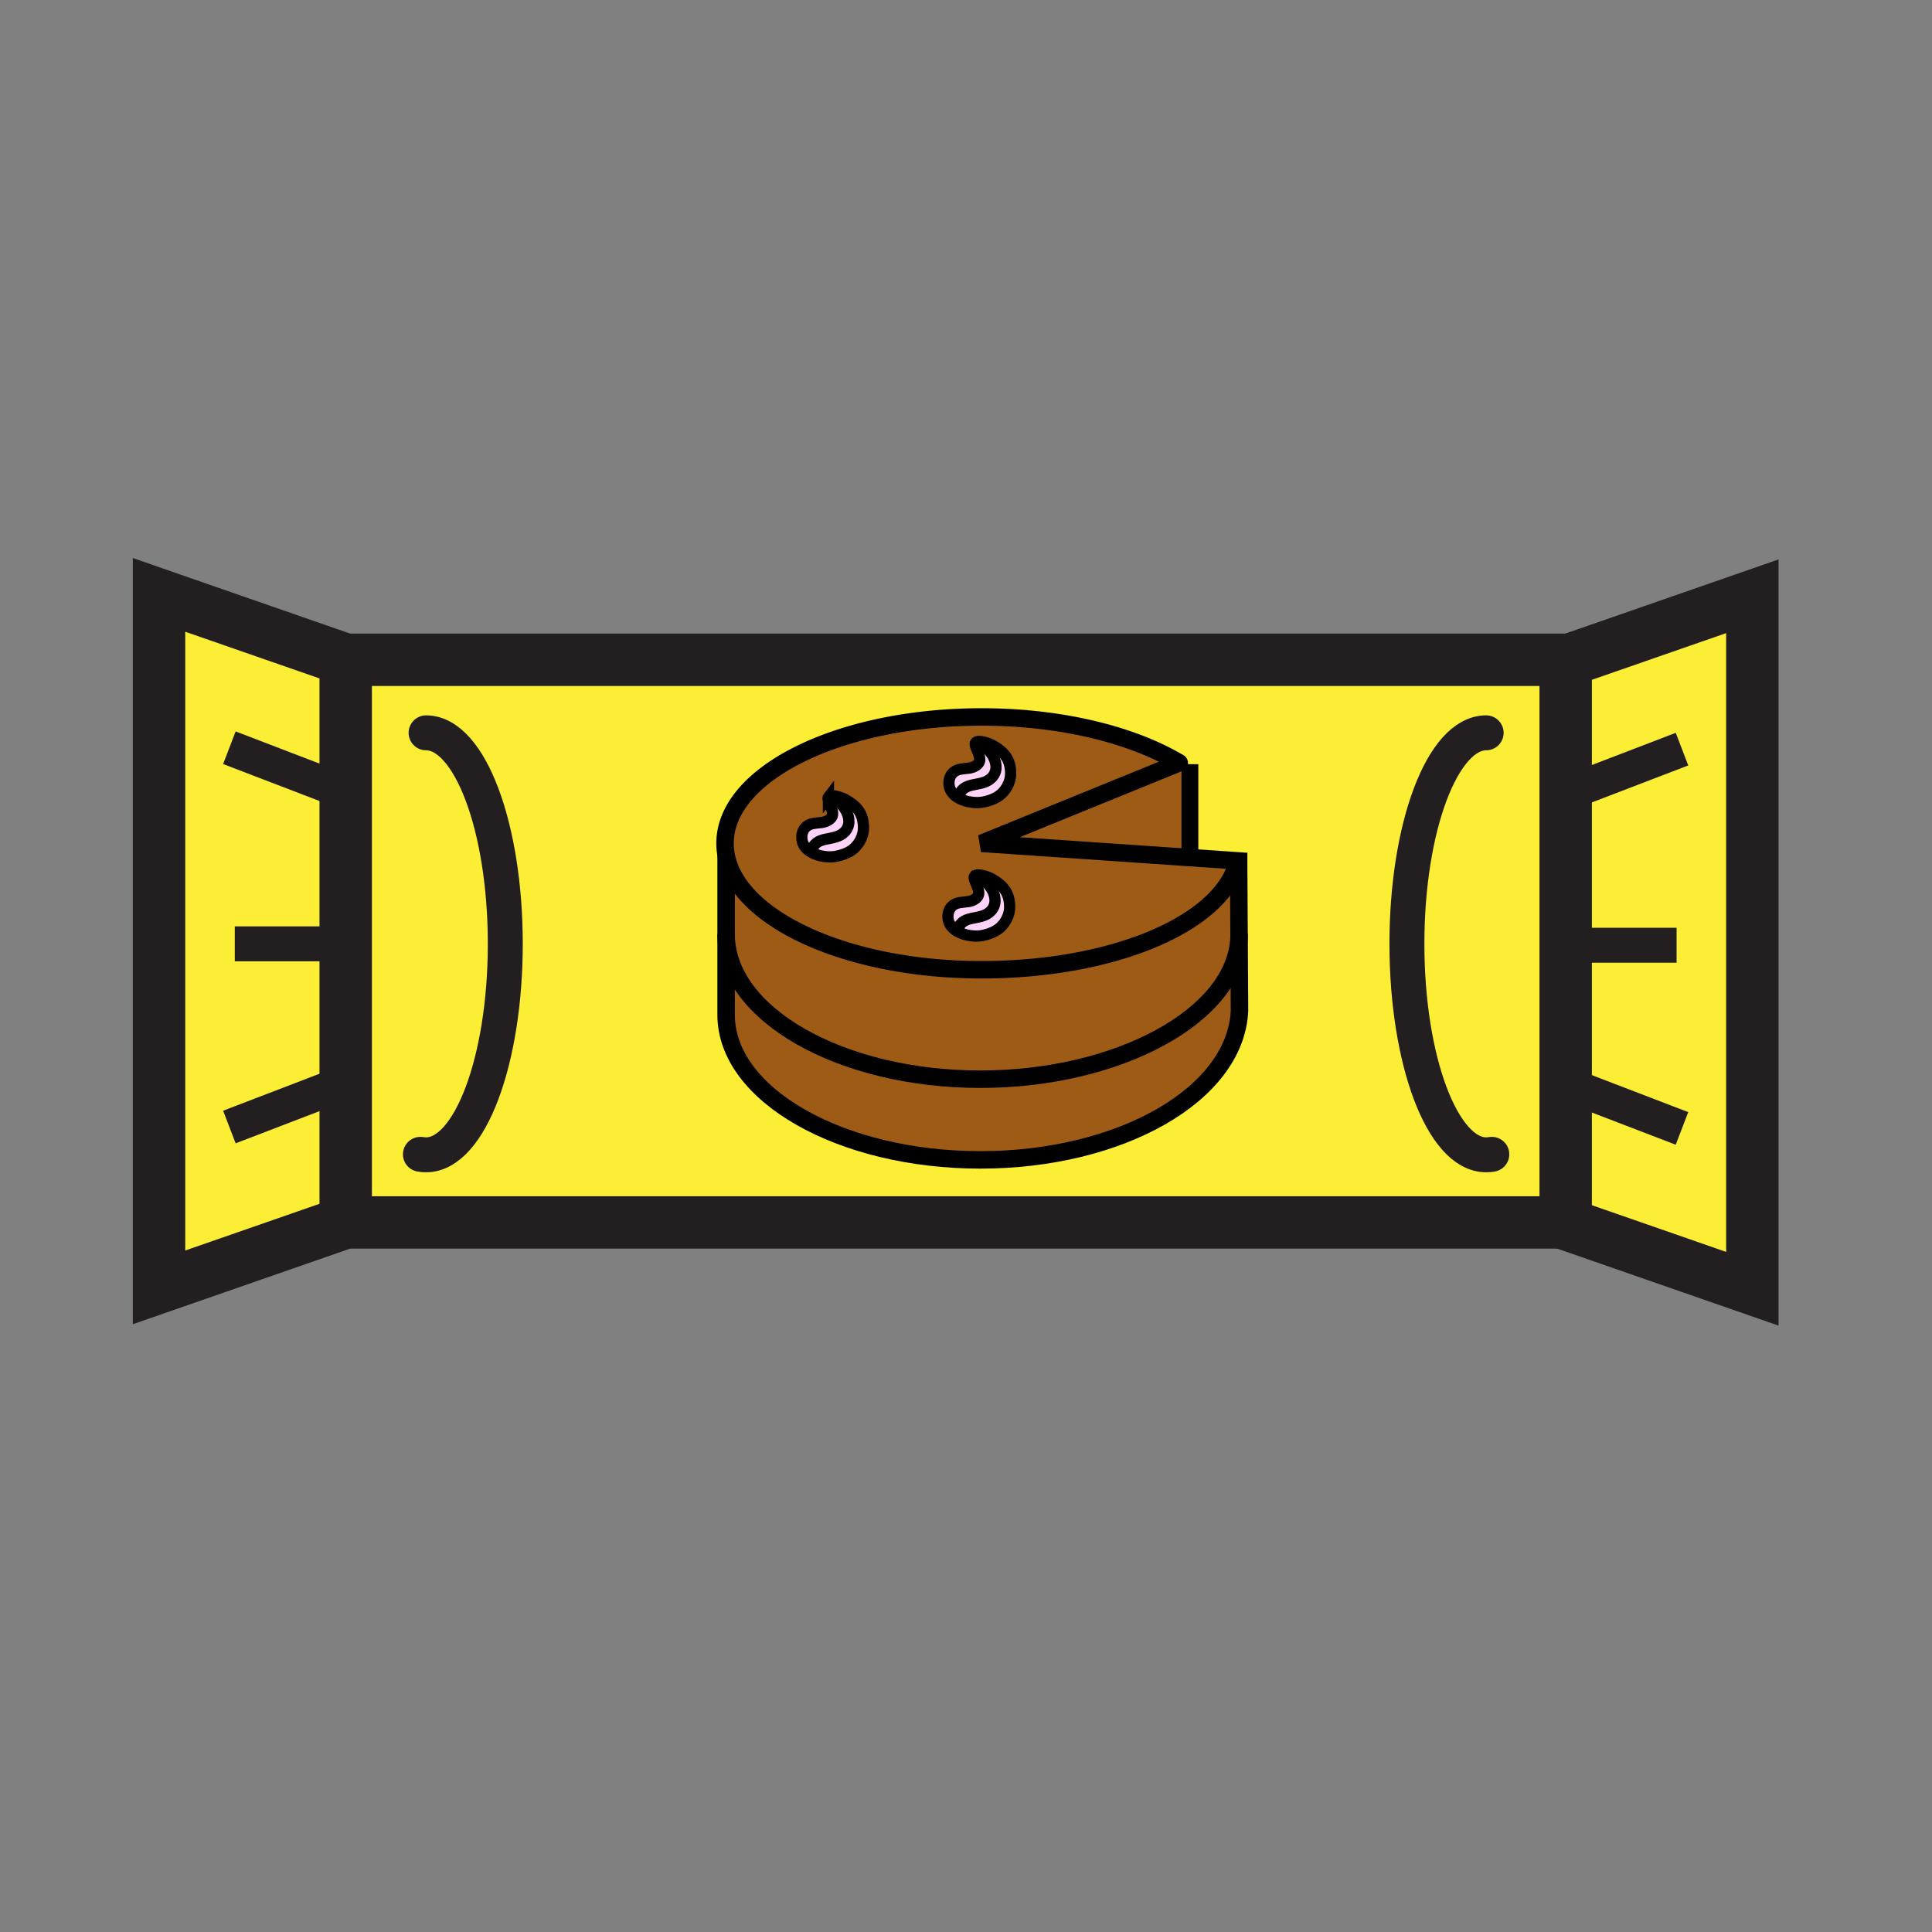
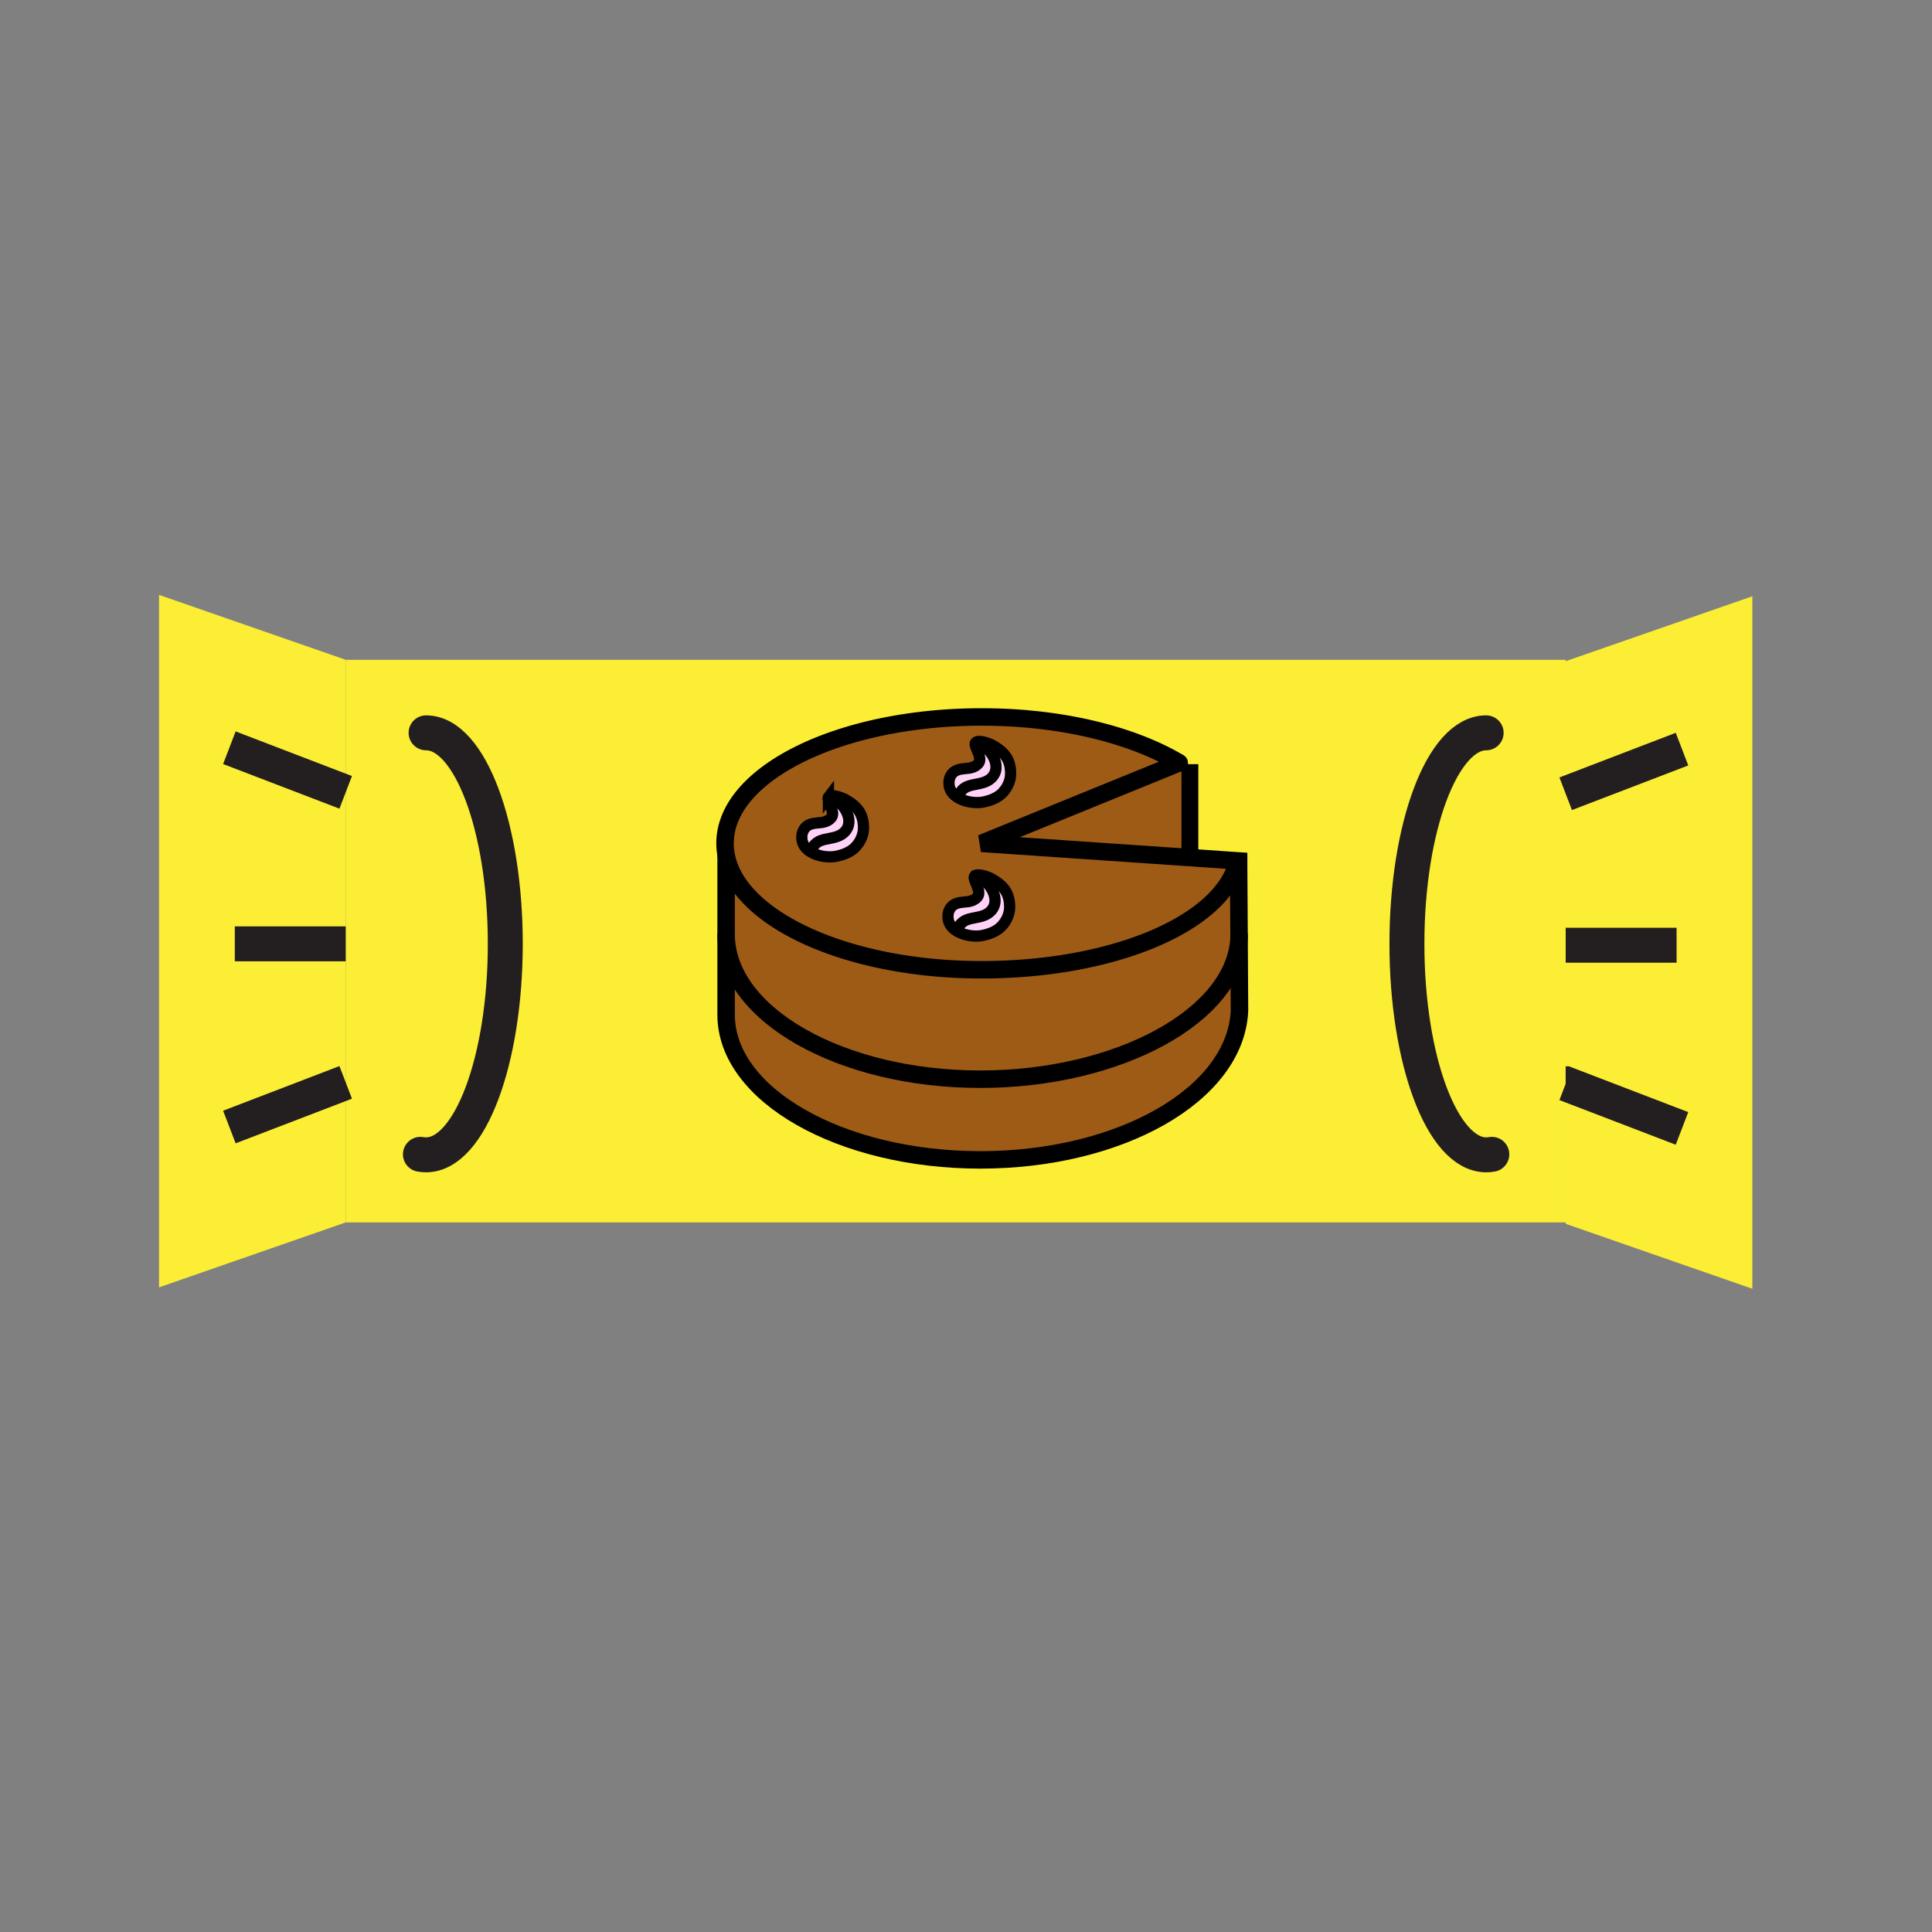
<svg xmlns="http://www.w3.org/2000/svg" width="850.394" height="850.394" viewBox="0 0 850.394 850.394" overflow="visible">
  <rect x="0" y="0" width="850.394" height="850.394" fill="#808080" stroke="none" />
  <path fill="#fbee34" d="M689.157 477.038v-186.01l82.163-28.57v304.806l-82.163-28.581v-.616z" />
  <path d="M432.024 426.851c56.986 0 104.802-19.673 112.479-46.717h.692l.197 32.415c-1.461 34.59-53.438 62.479-113.886 62.479-61.326 0-111.898-28.592-111.898-63.863v-34.842c5.23 28.339 53.573 50.528 112.416 50.528zM523.743 377.476l-91.719-6.261 87.018-35.447c0-.011-.011-.011-.011-.011-.011-.011-.021-.011-.033-.022.362 0 4.098.67 4.734.681h.011V377.476z" fill="#9e5b16" />
  <path d="M518.01 335.164a87.025 87.025 0 0 0-2.01-1.131c.681.362 1.351.746 2.01 1.131z" fill="#fff" />
  <path d="M357.088 375.125c3.328 1.922 7.964 2.449 11.204 1.746 2.691-.582 5.558-1.604 7.634-3.471 2.537-2.285 4.141-5.723 4.152-8.931 0-6.283-2.691-9.523-8.029-12.566-1.077-.604-6.206-2.658-7.404-1.099-.868 1.121 1.846 4.68 1.846 7.371 0 2.702-3.592 3.592-3.592 3.592-1.274.473-4.218.319-6.239 1.055-2.658.978-3.855 3.405-3.735 6.129.132 2.791 1.824 4.823 4.163 6.174zm64.765-23.902c3.339 1.933 7.975 2.45 11.204 1.758 2.691-.583 5.558-1.615 7.634-3.471 2.537-2.296 4.142-5.734 4.152-8.93.011-6.294-2.691-9.535-8.029-12.566-1.077-.615-6.206-2.658-7.404-1.109-.867 1.121 1.846 4.679 1.846 7.381 0 2.691-3.592 3.581-3.592 3.581-1.274.472-4.218.318-6.239 1.065-2.658.978-3.855 3.405-3.724 6.129.12 2.778 1.823 4.822 4.152 6.162zm-.429 58.755c3.329 1.922 7.975 2.45 11.204 1.758 2.691-.583 5.559-1.615 7.623-3.482 2.549-2.285 4.152-5.734 4.163-8.919.012-6.294-2.69-9.535-8.04-12.577-1.065-.604-6.195-2.647-7.403-1.099-.857 1.121 1.845 4.68 1.845 7.382 0 2.691-3.581 3.581-3.581 3.581-1.285.473-4.218.319-6.239 1.055-2.658.978-3.867 3.405-3.735 6.14.132 2.778 1.823 4.81 4.163 6.161zm63.39-87.952c.956.242 1.9.494 2.846.758.318.088.626.176.944.274 2.329.659 4.603 1.373 6.832 2.12.33.11.659.22.989.34 1.109.374 2.196.758 3.262 1.154.253.088.494.187.736.274.813.308 1.614.615 2.405.923.77.308 1.538.626 2.285.944 1.955.813 3.845 1.659 5.679 2.538.703.34 1.406.692 2.098 1.033 1.055.538 2.099 1.087 3.109 1.647.681.374 1.351.747 2.01 1.131.329.187.648.374.978.571h.011c.012.011.022.011.033.022 0 0 .011 0 .011.011l-87.018 35.447 91.719 6.261 21.453 1.472v1.187h-.692c-7.678 27.043-55.493 46.717-112.479 46.717-58.844 0-107.186-22.189-112.415-50.528a28.286 28.286 0 0 1-.473-5.108c0-30.734 50.55-55.636 112.887-55.636 5.602 0 11.104.198 16.487.582.725.055 1.45.11 2.175.176.429.033.856.066 1.274.11.296.022.593.044.89.077 1.691.154 3.372.33 5.03.517 1.396.165 2.779.34 4.142.516 7.052.967 13.829 2.241 20.255 3.822.858.209 1.703.429 2.537.648z" fill="#9e5b16" />
  <path d="M484.814 322.026c-.834-.22-1.68-.439-2.537-.648.858.209 1.703.417 2.537.648z" fill="#9e5b16" />
  <path d="M689.157 477.038v61.029H152.164V290.424h536.994v186.614zM431.508 510.54c61.314 0 112.305-28.592 114.072-65.632l-.187-32.36-.197-32.415v-1.187l-21.453-1.472V336.414h-.011c-.637-.011-4.372-.681-4.734-.681h-.011a39.34 39.34 0 0 0-.978-.571 59.184 59.184 0 0 0-2.01-1.131 104.28 104.28 0 0 0-3.109-1.647c-.691-.341-1.395-.692-2.098-1.033a117.658 117.658 0 0 0-5.679-2.538c-.747-.318-1.516-.637-2.285-.944-.791-.308-1.593-.615-2.405-.923-.242-.088-.483-.187-.736-.274-1.065-.396-2.152-.78-3.262-1.154-.33-.121-.659-.23-.989-.34a150.052 150.052 0 0 0-6.832-2.12 27.949 27.949 0 0 0-.944-.274 120.03 120.03 0 0 0-2.846-.758 84.625 84.625 0 0 0-2.537-.648c-6.426-1.582-13.203-2.855-20.255-3.822a360.455 360.455 0 0 0-4.142-.516 235.43 235.43 0 0 0-5.03-.517c-.297-.033-.594-.055-.89-.077a46.116 46.116 0 0 0-1.274-.11c-.725-.066-1.45-.121-2.175-.176a231.806 231.806 0 0 0-16.487-.582c-62.337 0-112.887 24.901-112.887 55.636 0 1.725.165 3.427.473 5.108v70.354c0 35.272 50.572 63.864 111.898 63.864z" fill="#fbee34" />
  <path d="M436.45 342.369c5.163-5.173-.769-14.323-7.041-15.466 1.198-1.549 6.327.494 7.404 1.109 5.338 3.032 8.04 6.272 8.029 12.566-.011 3.196-1.615 6.634-4.152 8.93-2.076 1.856-4.942 2.889-7.634 3.471-3.229.692-7.865.175-11.204-1.758 1.626-7.984 10.007-4.271 14.598-8.852zM436.374 386.757c5.35 3.042 8.052 6.283 8.04 12.577-.011 3.186-1.614 6.634-4.163 8.919-2.064 1.867-4.932 2.899-7.623 3.482-3.229.692-7.875.165-11.204-1.758 1.615-7.985 10.007-4.284 14.588-8.864 5.173-5.163-.759-14.313-7.041-15.455 1.208-1.548 6.338.495 7.403 1.099z" fill="#ffd3f7" />
  <path d="M429.409 326.903c6.272 1.143 12.204 10.292 7.041 15.466-4.591 4.581-12.972.868-14.598 8.854-2.329-1.34-4.031-3.383-4.152-6.162-.132-2.724 1.065-5.152 3.724-6.129 2.021-.747 4.965-.593 6.239-1.065 0 0 3.592-.89 3.592-3.581 0-2.703-2.713-6.262-1.846-7.383zM428.971 385.659c6.282 1.143 12.214 10.292 7.041 15.455-4.581 4.581-12.973.879-14.588 8.864-2.339-1.351-4.031-3.383-4.163-6.162-.132-2.735 1.077-5.163 3.735-6.14 2.021-.736 4.954-.582 6.239-1.055 0 0 3.581-.89 3.581-3.581-.001-2.702-2.703-6.261-1.845-7.381zM372.049 351.904c5.338 3.042 8.029 6.283 8.029 12.566-.011 3.208-1.615 6.646-4.152 8.931-2.076 1.867-4.943 2.889-7.634 3.471-3.24.703-7.876.176-11.204-1.746 1.626-7.986 10.007-4.273 14.598-8.865 5.163-5.173-.769-14.313-7.041-15.455 1.198-1.56 6.328.494 7.404 1.098z" fill="#ffd3f7" />
  <path d="M364.646 350.805c6.272 1.143 12.204 10.282 7.041 15.455-4.591 4.592-12.972.879-14.598 8.865-2.339-1.351-4.031-3.383-4.163-6.173-.121-2.724 1.077-5.152 3.735-6.129 2.021-.736 4.965-.582 6.239-1.055 0 0 3.592-.89 3.592-3.592-.001-2.691-2.714-6.25-1.846-7.371z" fill="#ffd3f7" />
  <path d="M431.508 475.027c60.447 0 112.425-27.889 113.886-62.479l.187 32.36c-1.768 37.04-52.758 65.632-114.072 65.632-61.326 0-111.898-28.592-111.898-63.863v-35.512c-.001 35.271 50.571 63.862 111.897 63.862z" fill="#9e5b16" />
  <path fill="#fbee34" d="M152.164 476.423v61.644L70 566.648V261.843l82.164 28.57v125.025z" />
  <g fill="none">
-     <path stroke="#231f20" stroke-width="23.067" d="M152.164 290.424h536.993v.604M689.157 538.067H152.164M152.164 538.067L70 566.648V261.843l82.164 28.57v186.01z" />
    <path stroke="#231f20" stroke-width="15.378" d="M103.349 415.438h48.815M100.965 329.122l51.199 19.64M152.164 476.423l-51.199 19.651" />
-     <path stroke="#231f20" stroke-width="23.067" d="M689.157 538.067v.616l82.163 28.581V262.458l-82.163 28.57v186.01z" />
    <path stroke="#231f20" stroke-width="15.378" d="M737.972 416.063h-48.815M740.355 329.737l-51.198 19.64M689.146 477.038h.011l51.188 19.651" />
    <path d="M187.544 322.564c19.256 0 34.864 41.576 34.864 92.873 0 51.286-15.608 92.873-34.864 92.873-.835 0-1.669-.066-2.494-.22M654.15 322.564c-19.256 0-34.876 41.576-34.876 92.873 0 51.286 15.62 92.873 34.876 92.873.835 0 1.67-.066 2.493-.22" stroke="#231f20" stroke-width="15.378" stroke-linecap="round" stroke-linejoin="round" />
    <path d="M319.61 411.165c0 35.271 50.572 63.863 111.898 63.863 60.447 0 112.425-27.889 113.886-62.479.022-.494.033-1 .033-1.494" stroke="#000" stroke-width="7.689" />
    <path stroke="#000" stroke-width="7.418" d="M523.743 336.361V377.454" />
    <path d="M518.987 335.735a39.34 39.34 0 0 0-.978-.571 87.025 87.025 0 0 0-2.01-1.131 104.28 104.28 0 0 0-3.109-1.647c-.691-.341-1.395-.692-2.098-1.033a117.658 117.658 0 0 0-5.679-2.538c-.747-.318-1.516-.637-2.285-.944-.791-.308-1.593-.615-2.405-.923-.242-.088-.483-.187-.736-.274-1.065-.396-2.152-.78-3.262-1.154-.33-.121-.659-.23-.989-.34a150.052 150.052 0 0 0-6.832-2.12 27.949 27.949 0 0 0-.944-.274 120.03 120.03 0 0 0-2.846-.758 84.625 84.625 0 0 0-2.537-.648c-6.426-1.582-13.203-2.855-20.255-3.822a360.455 360.455 0 0 0-4.142-.516 235.43 235.43 0 0 0-5.03-.517c-.297-.033-.594-.055-.89-.077a46.116 46.116 0 0 0-1.274-.11c-.725-.066-1.45-.121-2.175-.176a231.806 231.806 0 0 0-16.487-.582c-62.337 0-112.887 24.901-112.887 55.636 0 1.725.165 3.427.473 5.108 5.229 28.339 53.571 50.528 112.415 50.528 56.986 0 104.802-19.673 112.479-46.717" stroke="#000" stroke-width="7.689" />
    <path d="M319.61 376.157v71.09-.571c0 35.271 50.572 63.863 111.898 63.863 61.314 0 112.305-28.592 114.072-65.632l-.187-32.36-.197-32.415v-1.187l-21.453-1.472-91.719-6.261 87.018-35.447c0-.011-.011-.011-.011-.011-.011-.011-.021-.011-.033-.022" stroke="#000" stroke-width="7.689" />
    <path d="M364.646 350.805c1.198-1.56 6.327.495 7.404 1.099 5.338 3.042 8.029 6.283 8.029 12.566-.011 3.208-1.615 6.646-4.152 8.931-2.076 1.867-4.943 2.889-7.634 3.471-3.24.703-7.876.176-11.204-1.746-2.339-1.351-4.031-3.383-4.163-6.173-.121-2.724 1.077-5.152 3.735-6.129 2.021-.736 4.965-.582 6.239-1.055 0 0 3.592-.89 3.592-3.592-.001-2.692-2.714-6.251-1.846-7.372z" stroke="#000" stroke-width="4.946" />
    <path d="M357.088 375.125c1.626-7.986 10.007-4.273 14.598-8.865 5.163-5.173-.769-14.313-7.041-15.455M429.409 326.903c1.198-1.549 6.327.494 7.404 1.109 5.338 3.032 8.04 6.272 8.029 12.566-.011 3.196-1.615 6.634-4.152 8.93-2.076 1.856-4.942 2.889-7.634 3.471-3.229.692-7.865.175-11.204-1.758-2.329-1.34-4.031-3.383-4.152-6.162-.132-2.724 1.065-5.152 3.724-6.129 2.021-.747 4.965-.593 6.239-1.065 0 0 3.592-.89 3.592-3.581 0-2.701-2.713-6.26-1.846-7.381z" stroke="#000" stroke-width="4.946" />
    <path d="M421.853 351.223c1.625-7.985 10.007-4.273 14.598-8.854 5.163-5.173-.769-14.323-7.041-15.466M428.971 385.659c1.208-1.549 6.338.495 7.403 1.099 5.35 3.042 8.052 6.283 8.04 12.577-.011 3.186-1.614 6.634-4.163 8.919-2.064 1.867-4.932 2.899-7.623 3.482-3.229.692-7.875.165-11.204-1.758-2.339-1.351-4.031-3.383-4.163-6.162-.132-2.735 1.077-5.163 3.735-6.14 2.021-.736 4.954-.582 6.239-1.055 0 0 3.581-.89 3.581-3.581-.001-2.702-2.703-6.261-1.845-7.381z" stroke="#000" stroke-width="4.946" />
    <path d="M421.424 409.978c1.615-7.985 10.007-4.284 14.588-8.864 5.173-5.163-.759-14.313-7.041-15.455" stroke="#000" stroke-width="4.946" />
    <path d="M518.998 335.735h-.011" stroke="#000" stroke-width="7.418" />
  </g>
  <path fill="none" d="M0 0h850.394v850.394H0z" />
</svg>